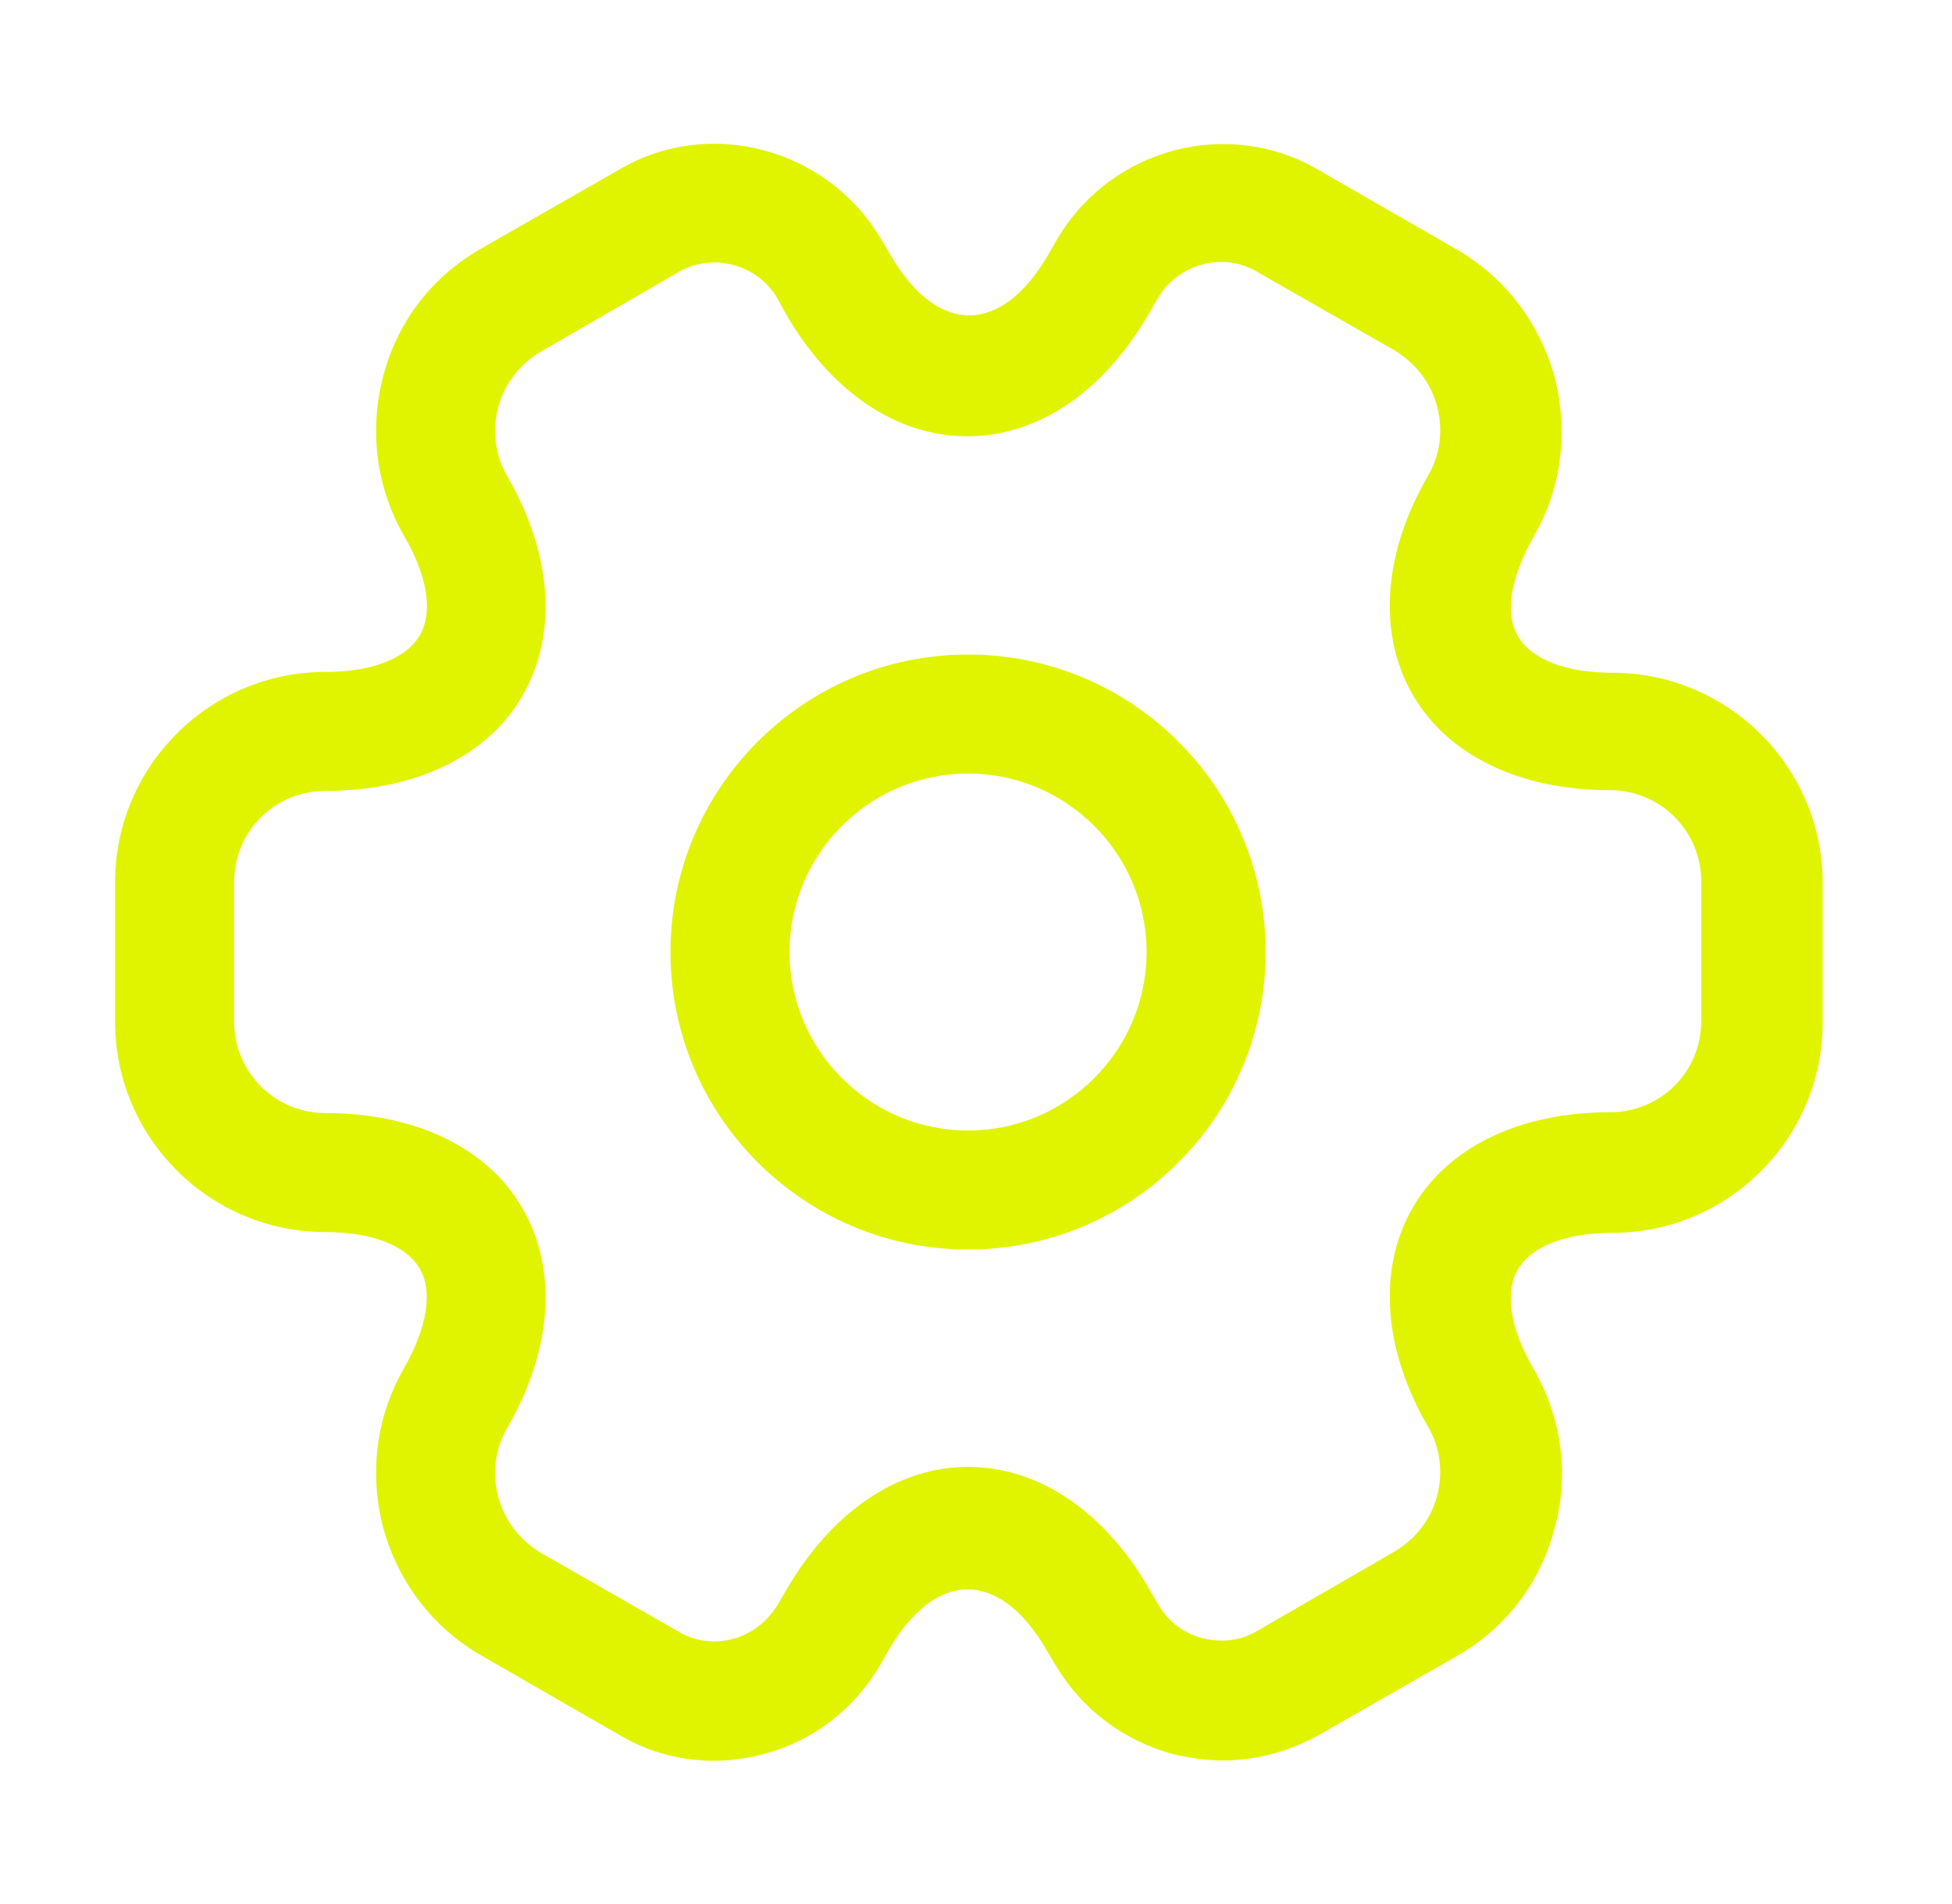
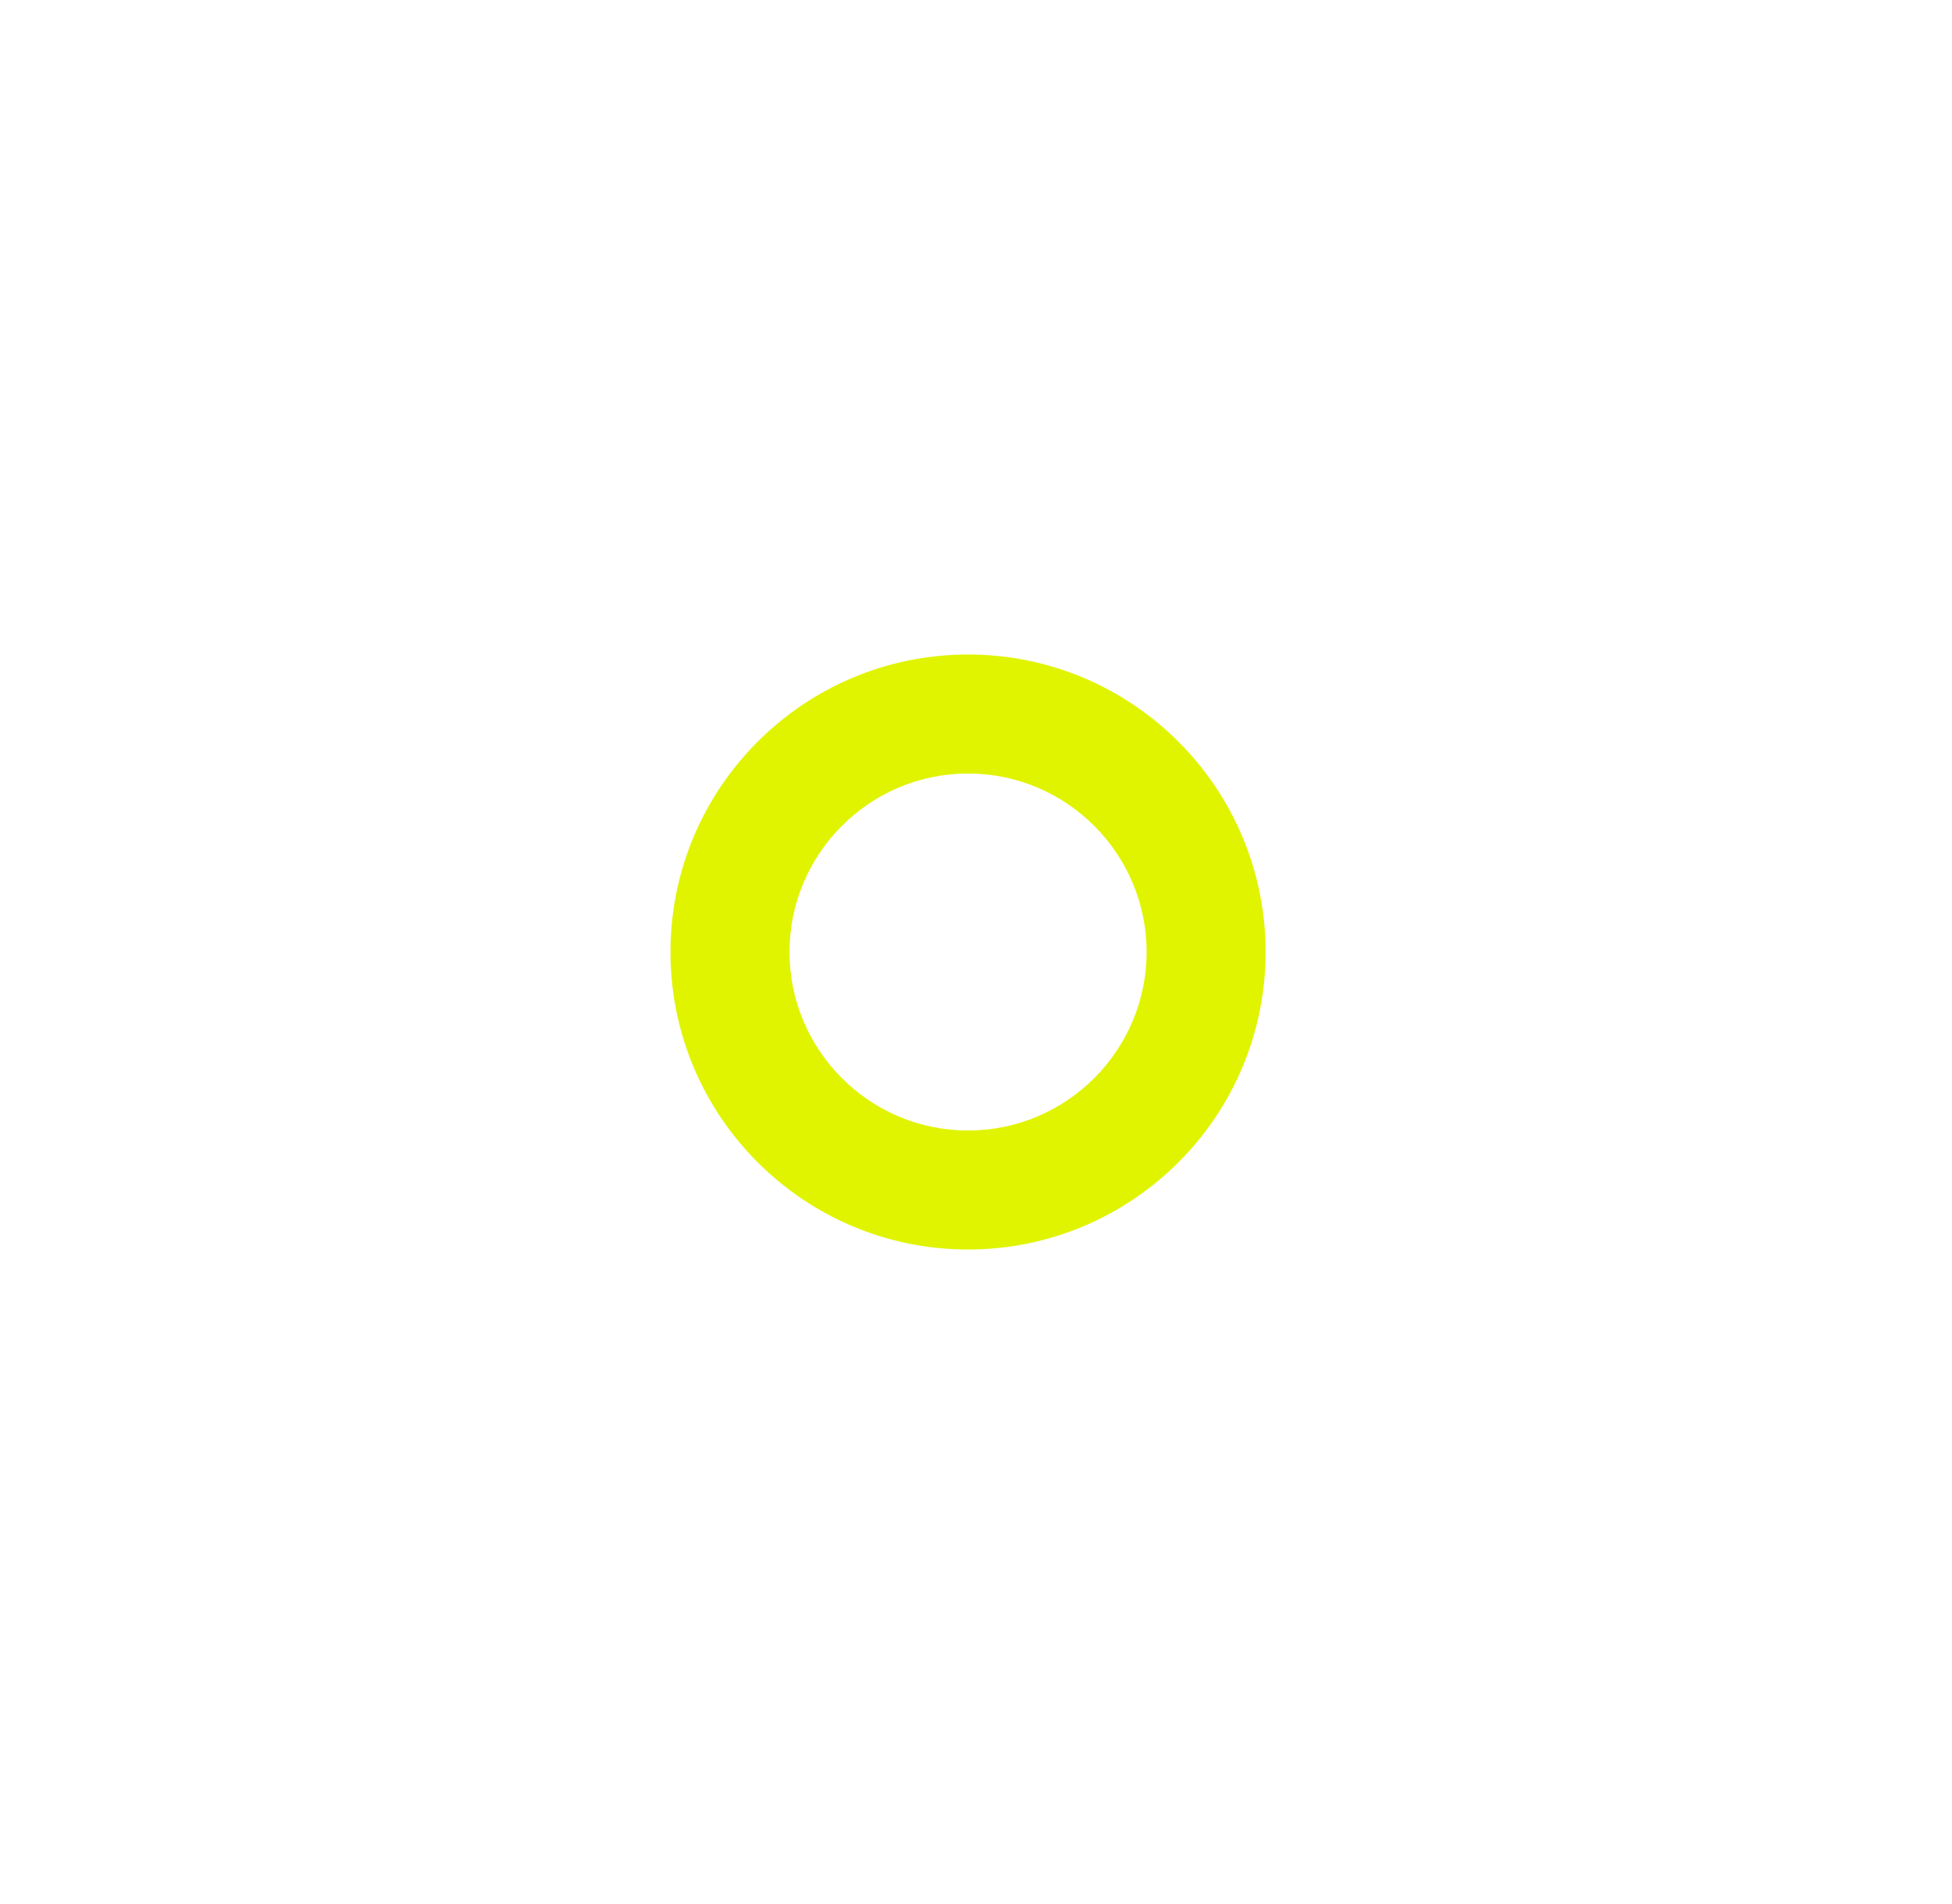
<svg xmlns="http://www.w3.org/2000/svg" width="41" height="40" viewBox="0 0 41 40" fill="none">
  <g id="vuesax/outline/setting-2">
    <g id="setting-2">
      <path id="Vector" d="M20.333 26.25C16.883 26.25 14.083 23.45 14.083 20C14.083 16.55 16.883 13.75 20.333 13.75C23.783 13.75 26.583 16.55 26.583 20C26.583 23.45 23.783 26.25 20.333 26.25ZM20.333 16.25C18.267 16.25 16.583 17.933 16.583 20C16.583 22.067 18.267 23.75 20.333 23.75C22.4 23.75 24.083 22.067 24.083 20C24.083 17.933 22.4 16.25 20.333 16.25Z" fill="#E0F400" />
-       <path id="Vector_2" d="M25.683 36.983C25.333 36.983 24.983 36.933 24.633 36.85C23.6 36.566 22.733 35.916 22.183 35L21.983 34.666C21 32.966 19.65 32.966 18.666 34.666L18.483 34.983C17.933 35.916 17.067 36.583 16.033 36.85C14.983 37.133 13.9 36.983 12.983 36.433L10.117 34.783C9.1 34.2 8.367 33.25 8.05 32.1C7.75 30.95 7.9 29.766 8.483 28.75C8.966 27.9 9.1 27.133 8.816 26.65C8.533 26.166 7.816 25.883 6.833 25.883C4.4 25.883 2.417 23.9 2.417 21.466V18.533C2.417 16.1 4.4 14.116 6.833 14.116C7.816 14.116 8.533 13.833 8.816 13.35C9.1 12.866 8.983 12.1 8.483 11.25C7.9 10.233 7.75 9.033 8.05 7.9C8.35 6.75 9.083 5.8 10.117 5.216L13 3.566C14.883 2.45 17.366 3.1 18.5 5.016L18.7 5.35C19.683 7.05 21.033 7.05 22.017 5.35L22.2 5.033C23.333 3.1 25.817 2.45 27.716 3.583L30.583 5.233C31.6 5.816 32.333 6.766 32.65 7.916C32.95 9.066 32.8 10.25 32.217 11.266C31.733 12.116 31.6 12.883 31.883 13.366C32.166 13.85 32.883 14.133 33.867 14.133C36.3 14.133 38.283 16.116 38.283 18.55V21.483C38.283 23.916 36.3 25.9 33.867 25.9C32.883 25.9 32.166 26.183 31.883 26.666C31.6 27.15 31.716 27.916 32.217 28.766C32.8 29.783 32.967 30.983 32.65 32.116C32.35 33.266 31.616 34.216 30.583 34.8L27.7 36.45C27.067 36.8 26.383 36.983 25.683 36.983ZM20.333 30.816C21.817 30.816 23.2 31.75 24.15 33.4L24.333 33.716C24.533 34.066 24.866 34.316 25.267 34.416C25.666 34.516 26.067 34.466 26.4 34.266L29.283 32.6C29.716 32.35 30.05 31.933 30.183 31.433C30.317 30.933 30.25 30.416 30 29.983C29.05 28.35 28.933 26.666 29.666 25.383C30.4 24.1 31.916 23.366 33.816 23.366C34.883 23.366 35.733 22.516 35.733 21.45V18.516C35.733 17.466 34.883 16.6 33.816 16.6C31.916 16.6 30.4 15.866 29.666 14.583C28.933 13.3 29.05 11.616 30 9.983C30.25 9.55 30.317 9.033 30.183 8.533C30.05 8.033 29.733 7.633 29.3 7.366L26.416 5.716C25.7 5.283 24.75 5.533 24.317 6.266L24.133 6.583C23.183 8.233 21.8 9.166 20.317 9.166C18.833 9.166 17.45 8.233 16.5 6.583L16.317 6.25C15.9 5.55 14.966 5.3 14.25 5.716L11.367 7.383C10.933 7.633 10.6 8.05 10.466 8.55C10.333 9.05 10.4 9.566 10.65 10C11.6 11.633 11.716 13.316 10.983 14.6C10.25 15.883 8.733 16.616 6.833 16.616C5.766 16.616 4.917 17.466 4.917 18.533V21.466C4.917 22.516 5.766 23.383 6.833 23.383C8.733 23.383 10.25 24.116 10.983 25.4C11.716 26.683 11.6 28.366 10.65 30C10.4 30.433 10.333 30.95 10.466 31.45C10.6 31.95 10.916 32.35 11.35 32.616L14.233 34.266C14.583 34.483 15 34.533 15.383 34.433C15.783 34.333 16.116 34.066 16.333 33.716L16.517 33.4C17.466 31.766 18.85 30.816 20.333 30.816Z" fill="#E0F400" />
    </g>
  </g>
</svg>